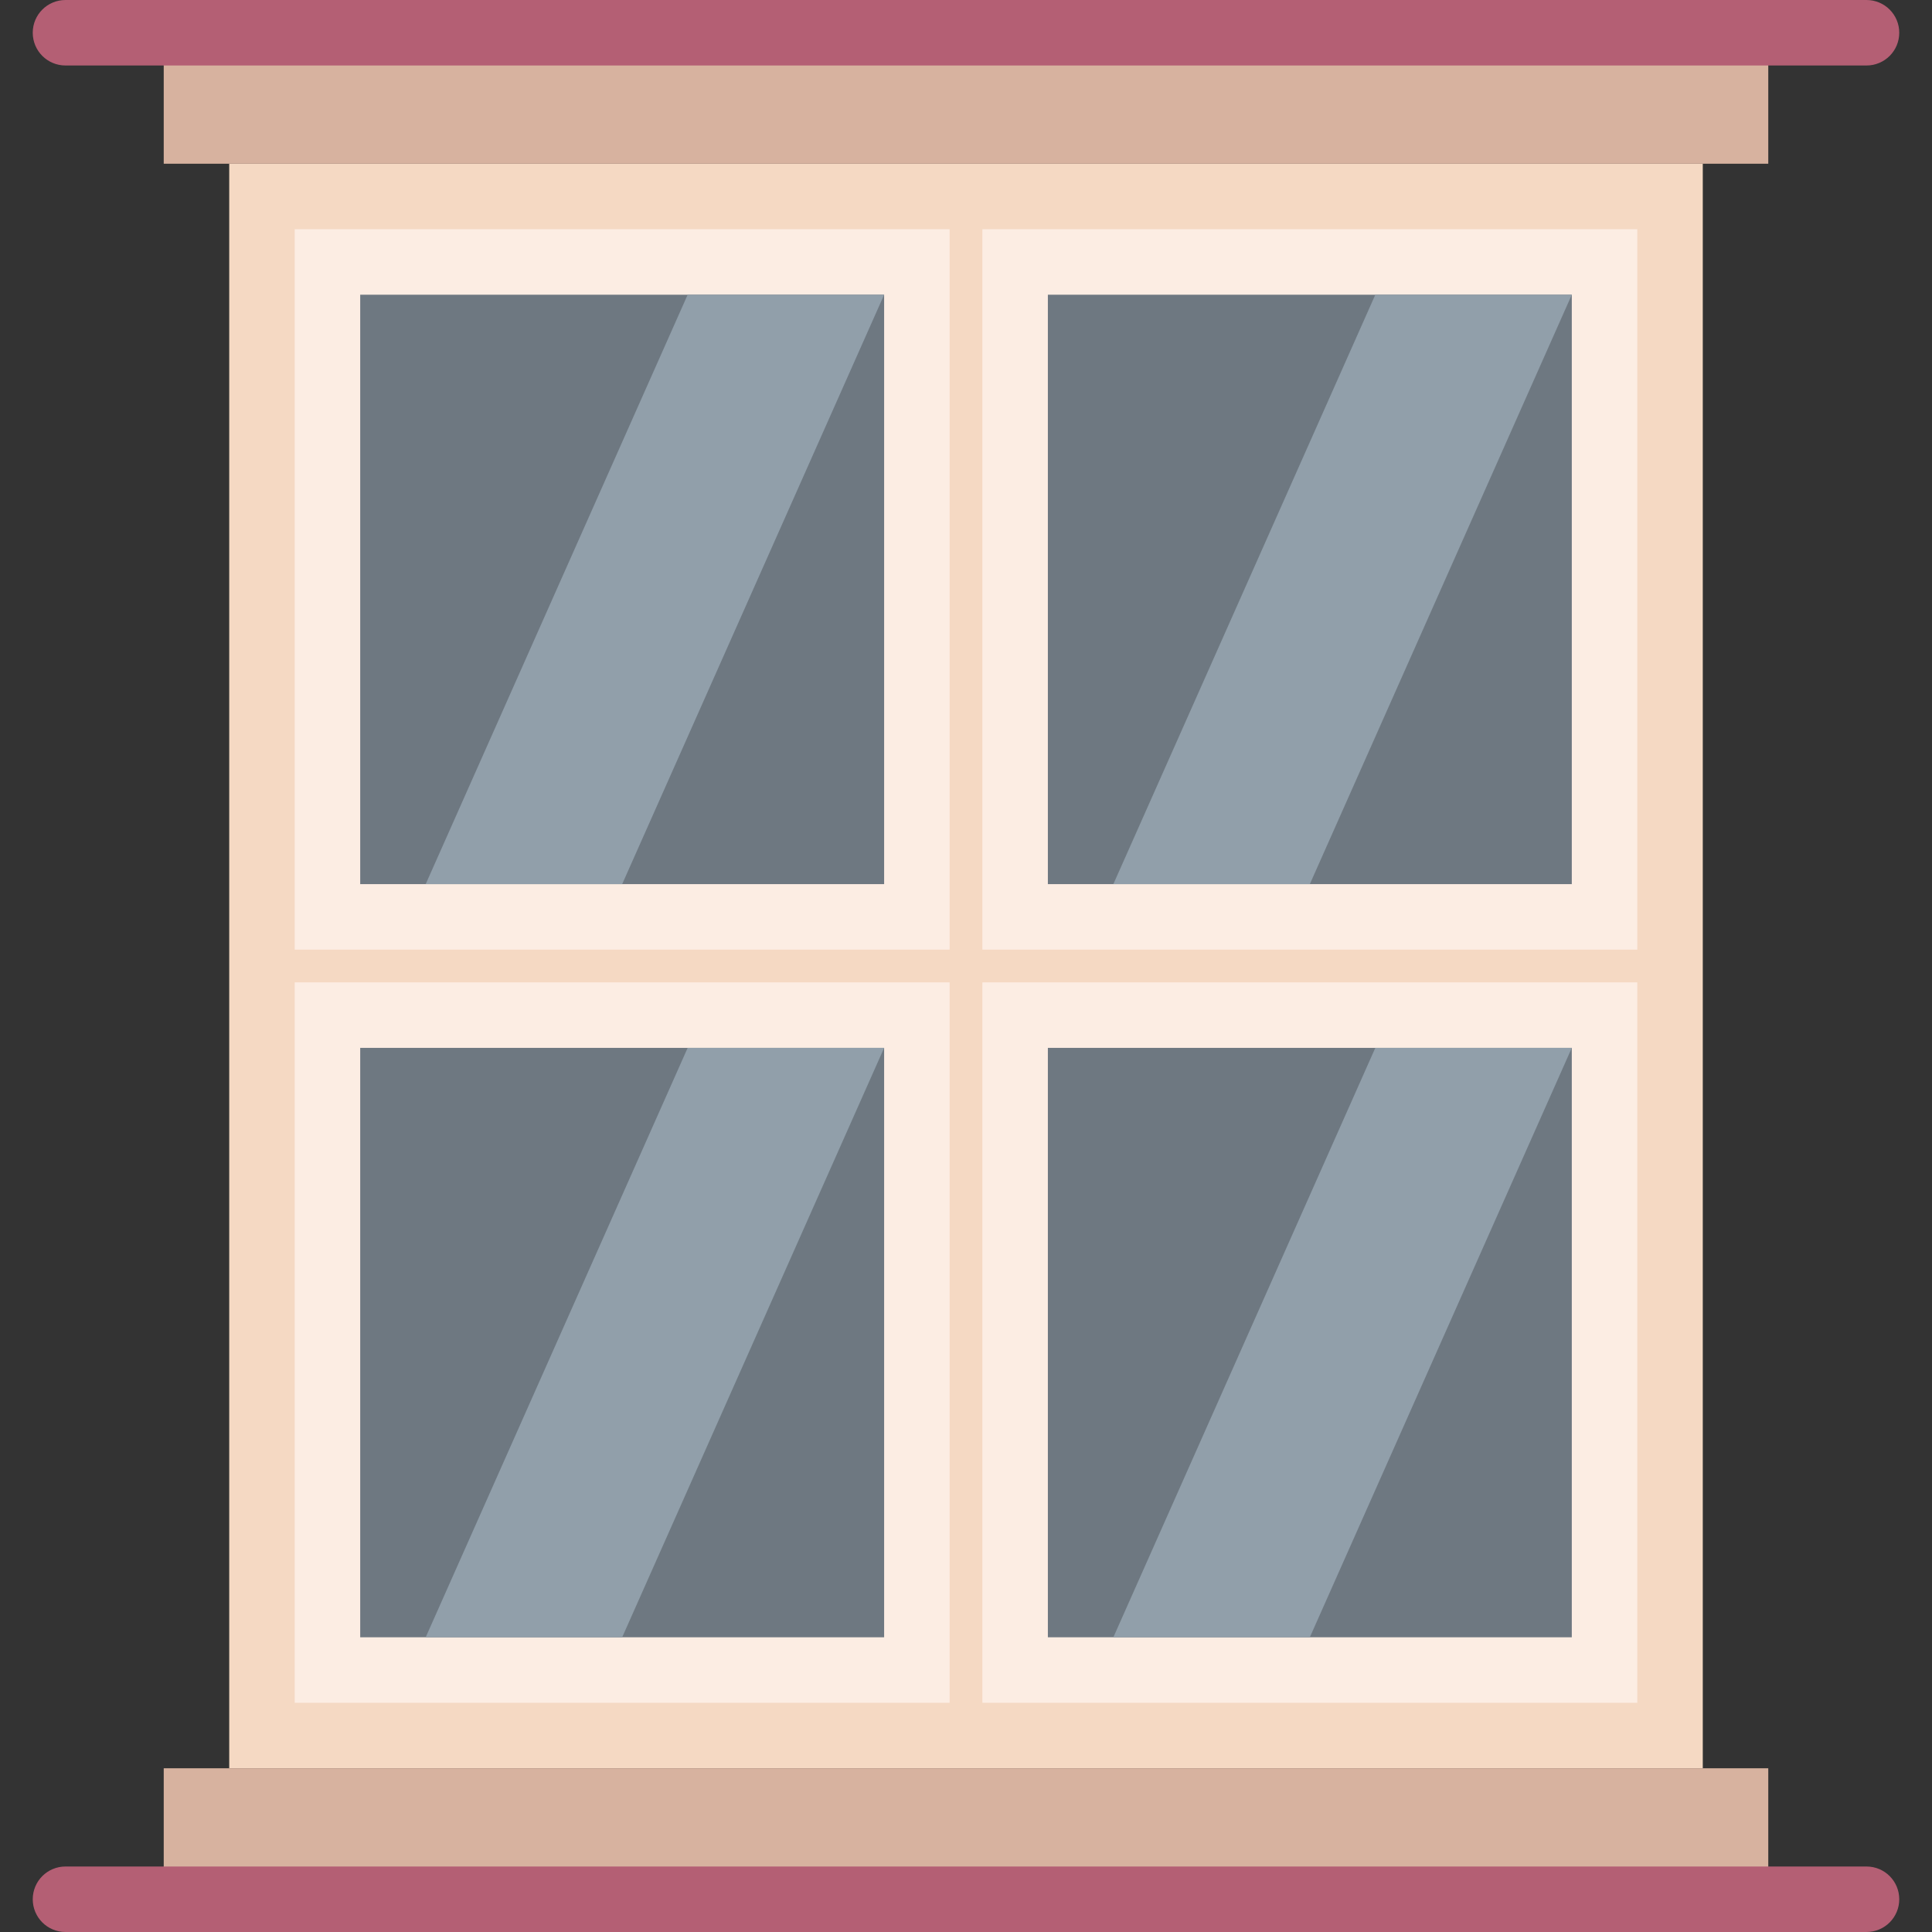
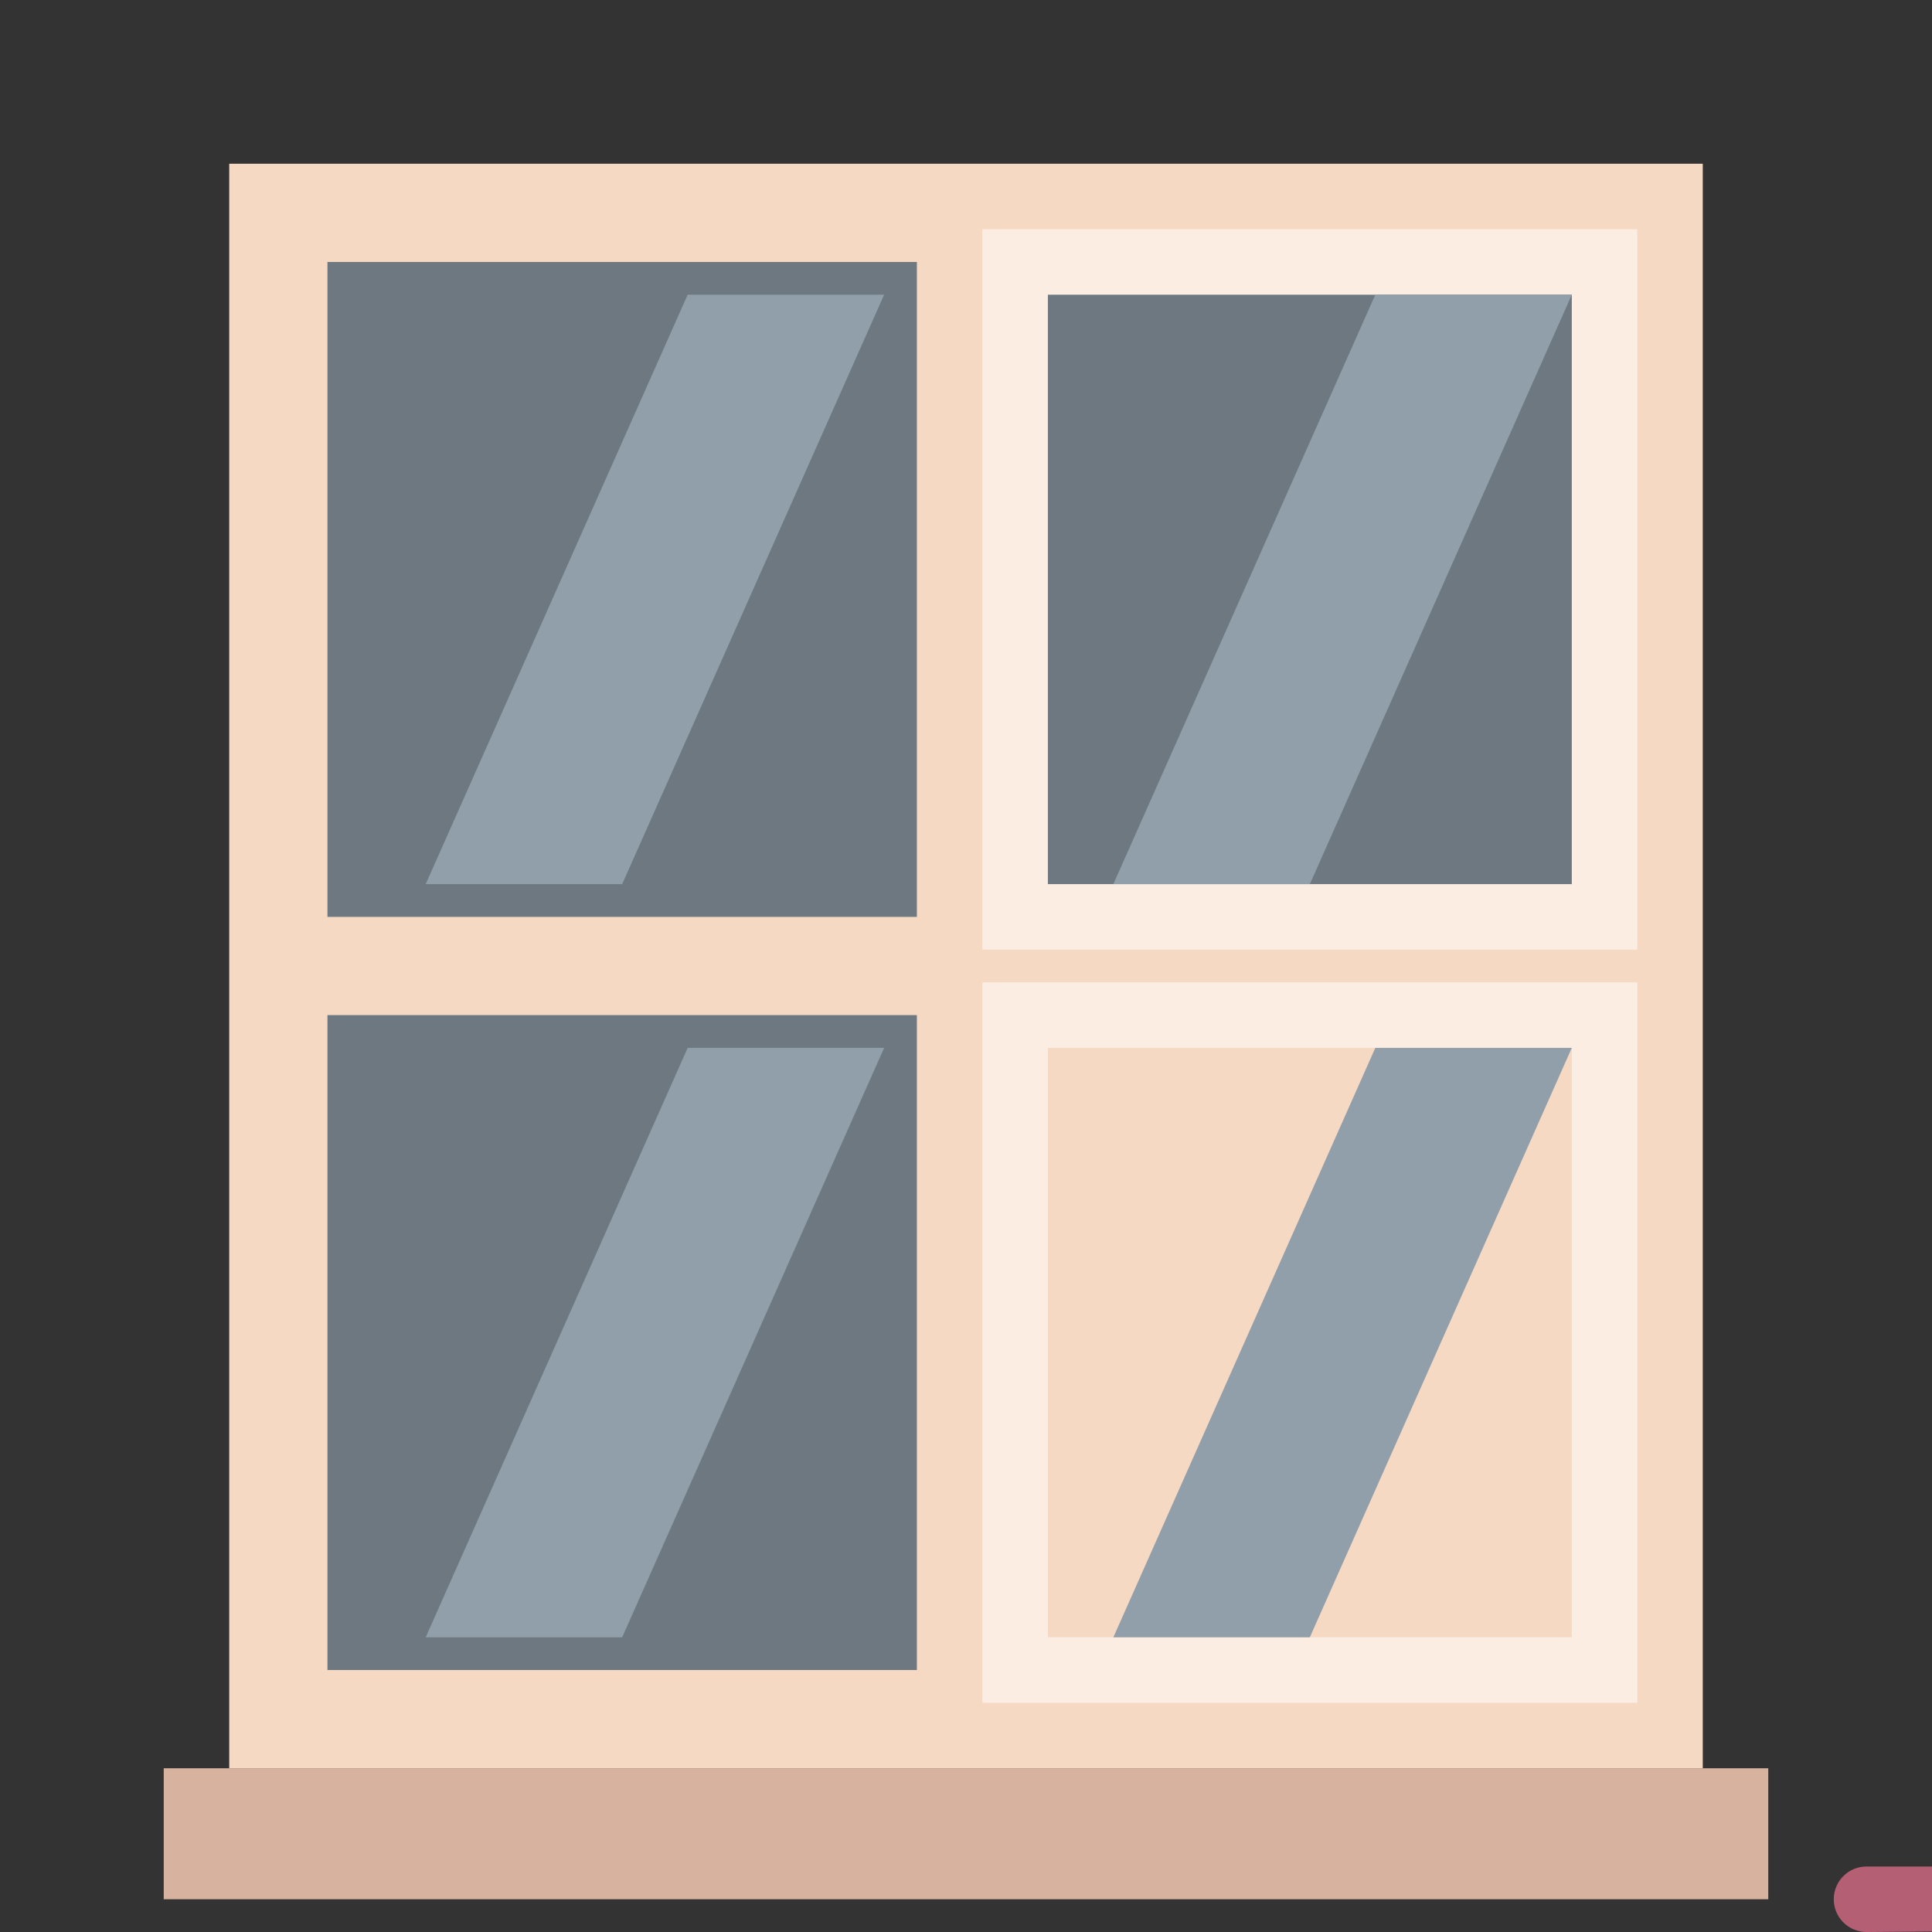
<svg xmlns="http://www.w3.org/2000/svg" version="1.1" id="Capa_1" viewBox="0 0 59 59" xml:space="preserve">
  <rect x="0" y="0" width="59" height="59" fill="#333333" stroke="none" />
  <path style="fill:#F5D9C3;" d="M7,5v49h45V5H7z" />
  <g>
    <rect x="31" y="8" style="fill:#6E7881;" width="18" height="20" />
    <rect x="10" y="8" style="fill:#6E7881;" width="18" height="20" />
    <rect x="10" y="31" style="fill:#6E7881;" width="18" height="20" />
-     <rect x="31" y="31" style="fill:#6E7881;" width="18" height="20" />
  </g>
  <g>
    <path style="fill:#FCEDE3;" d="M30,7v22h20V7H30z M48,27H32V9h16V27z" />
-     <path style="fill:#FCEDE3;" d="M9,29h20V7H9V29z M11,9h16v18H11V9z" />
-     <path style="fill:#FCEDE3;" d="M9,52h20V30H9V52z M11,32h16v18H11V32z" />
    <path style="fill:#FCEDE3;" d="M30,52h20V30H30V52z M32,32h16v18H32V32z" />
  </g>
  <rect x="5" y="54" style="fill:#D7B29F;" width="49" height="4" />
-   <rect x="5" y="1" style="fill:#D7B29F;" width="49" height="4" />
-   <path style="fill:#B45F74;" d="M57,2H2C1.447,2,1,1.553,1,1s0.447-1,1-1h55c0.553,0,1,0.447,1,1S57.553,2,57,2z" />
-   <path style="fill:#B45F74;" d="M57,59H2c-0.553,0-1-0.447-1-1s0.447-1,1-1h55c0.553,0,1,0.447,1,1S57.553,59,57,59z" />
+   <path style="fill:#B45F74;" d="M57,59c-0.553,0-1-0.447-1-1s0.447-1,1-1h55c0.553,0,1,0.447,1,1S57.553,59,57,59z" />
  <polygon style="fill:#919FAA;" points="19,27 13,27 21,9 27,9 " />
  <polygon style="fill:#919FAA;" points="40,27 34,27 42,9 48,9 " />
  <polygon style="fill:#919FAA;" points="19,50 13,50 21,32 27,32 " />
  <polygon style="fill:#919FAA;" points="40,50 34,50 42,32 48,32 " />
</svg>